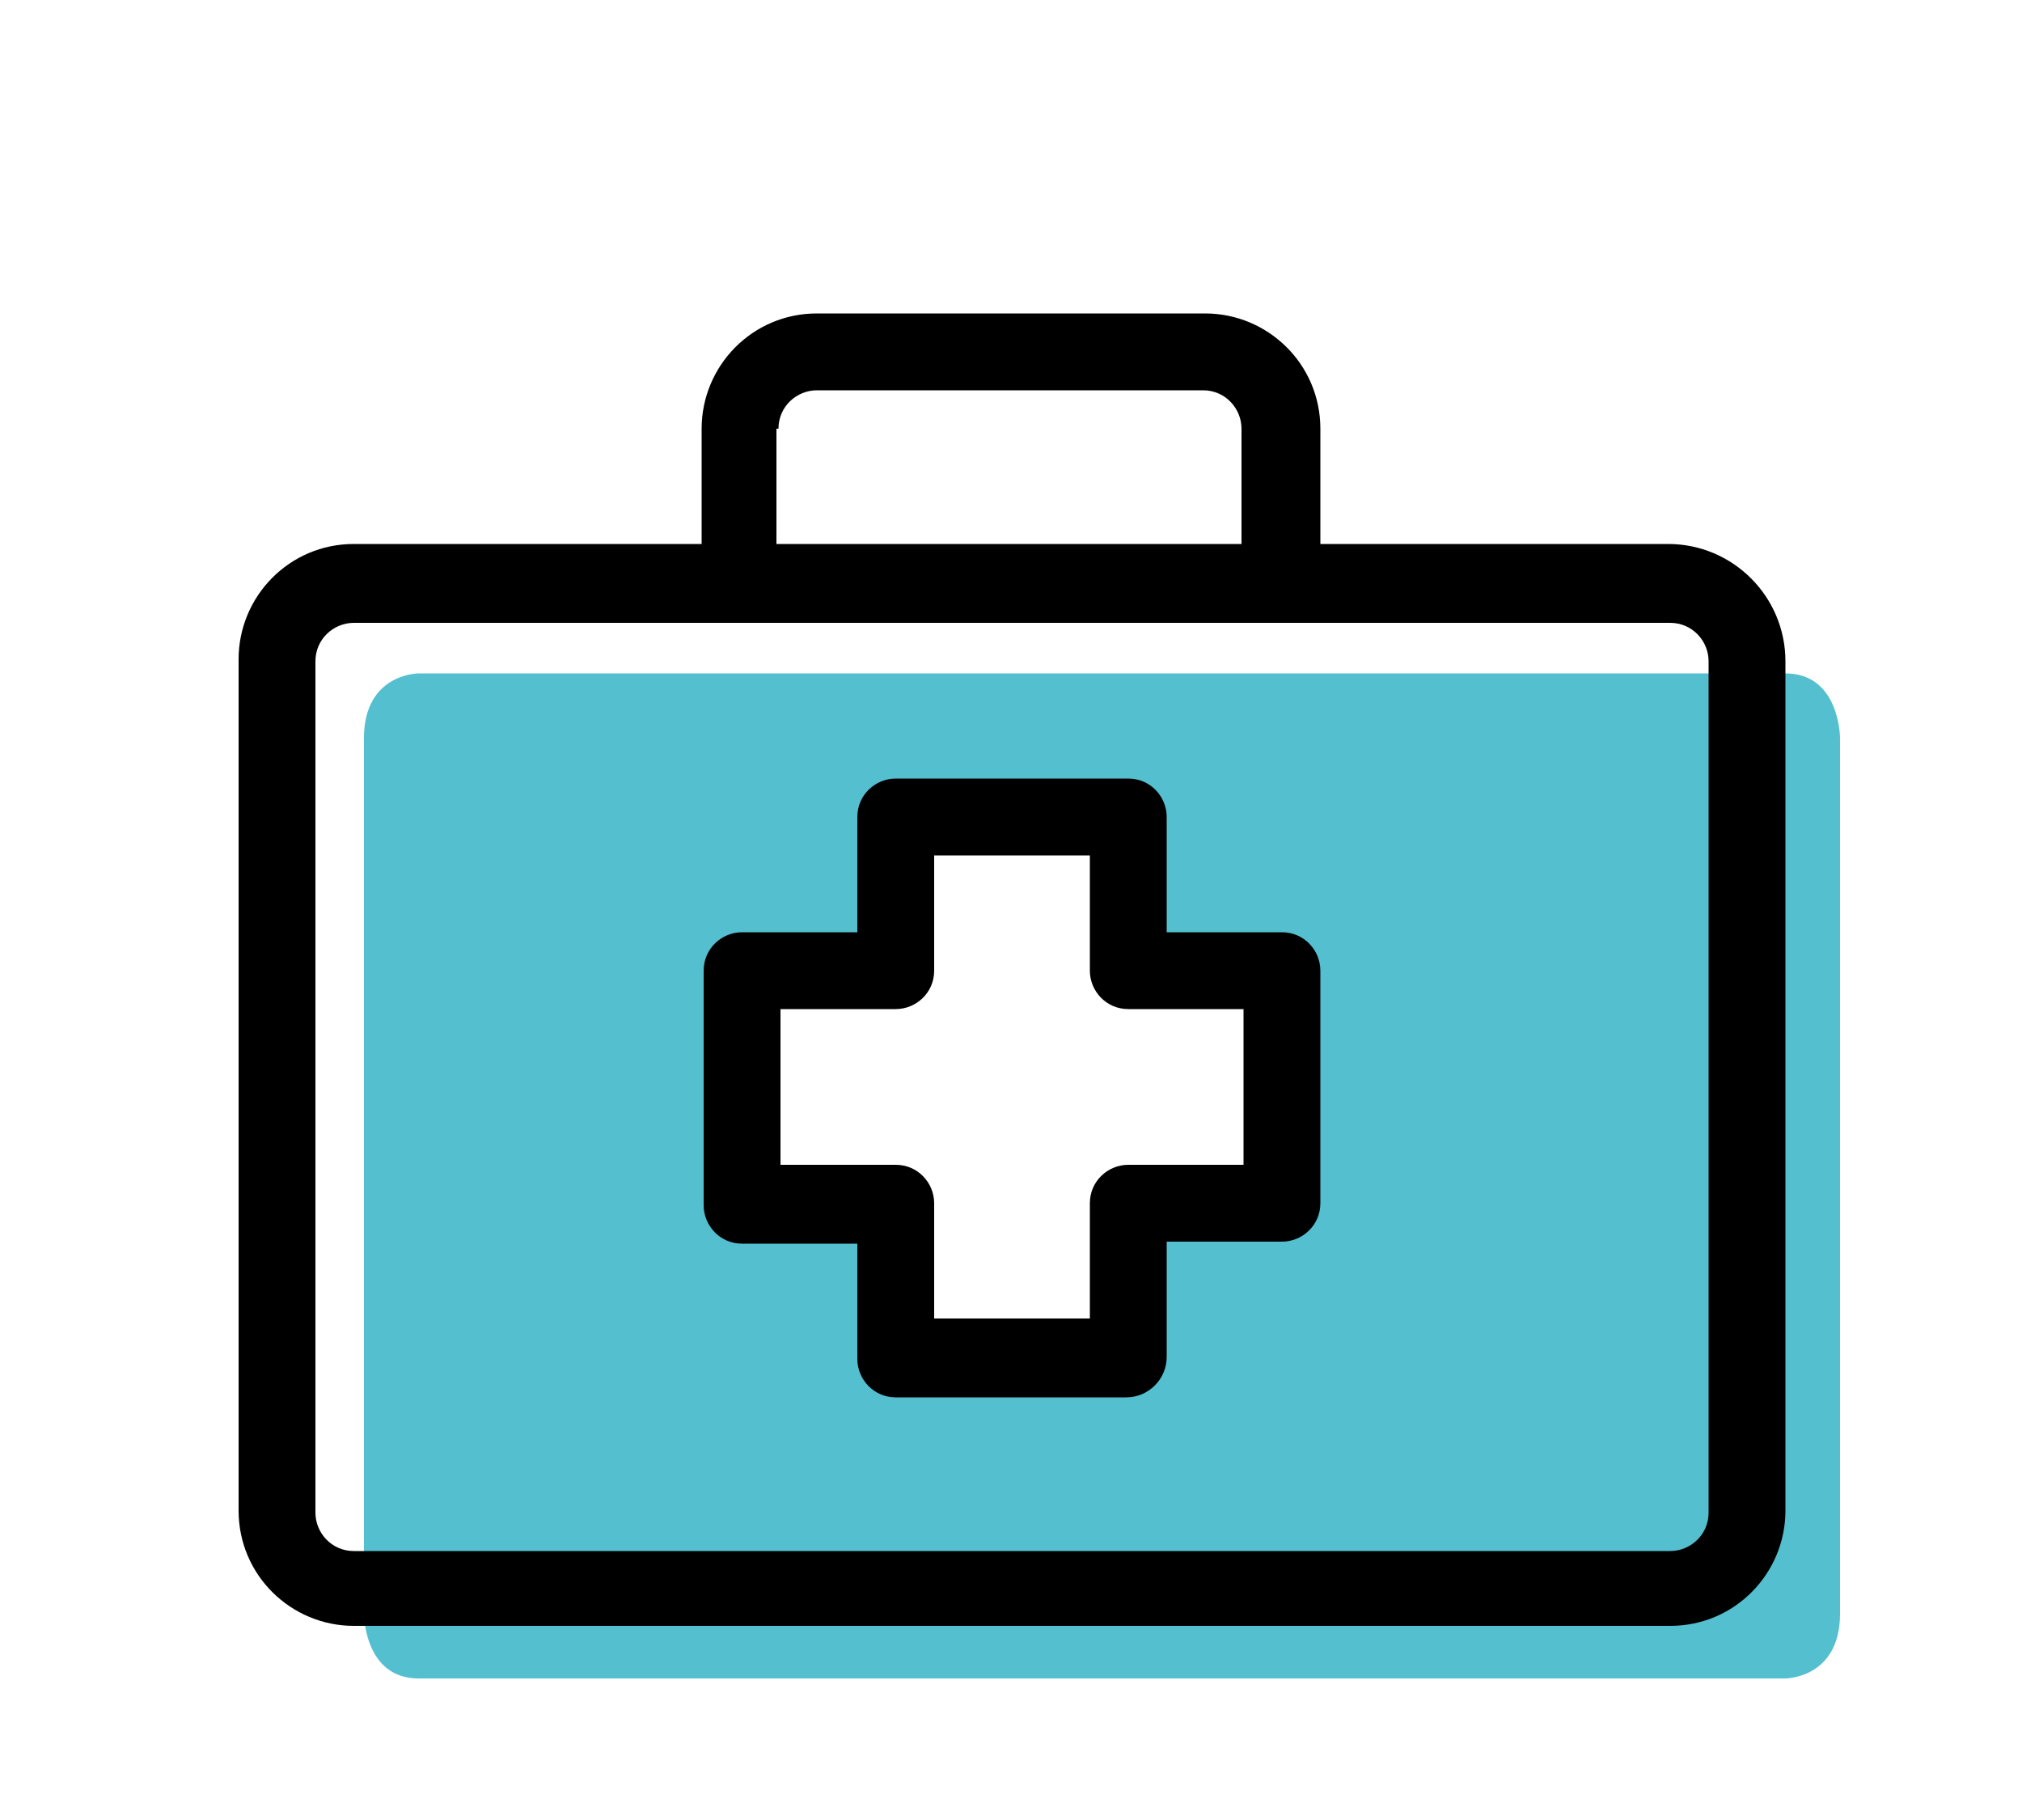
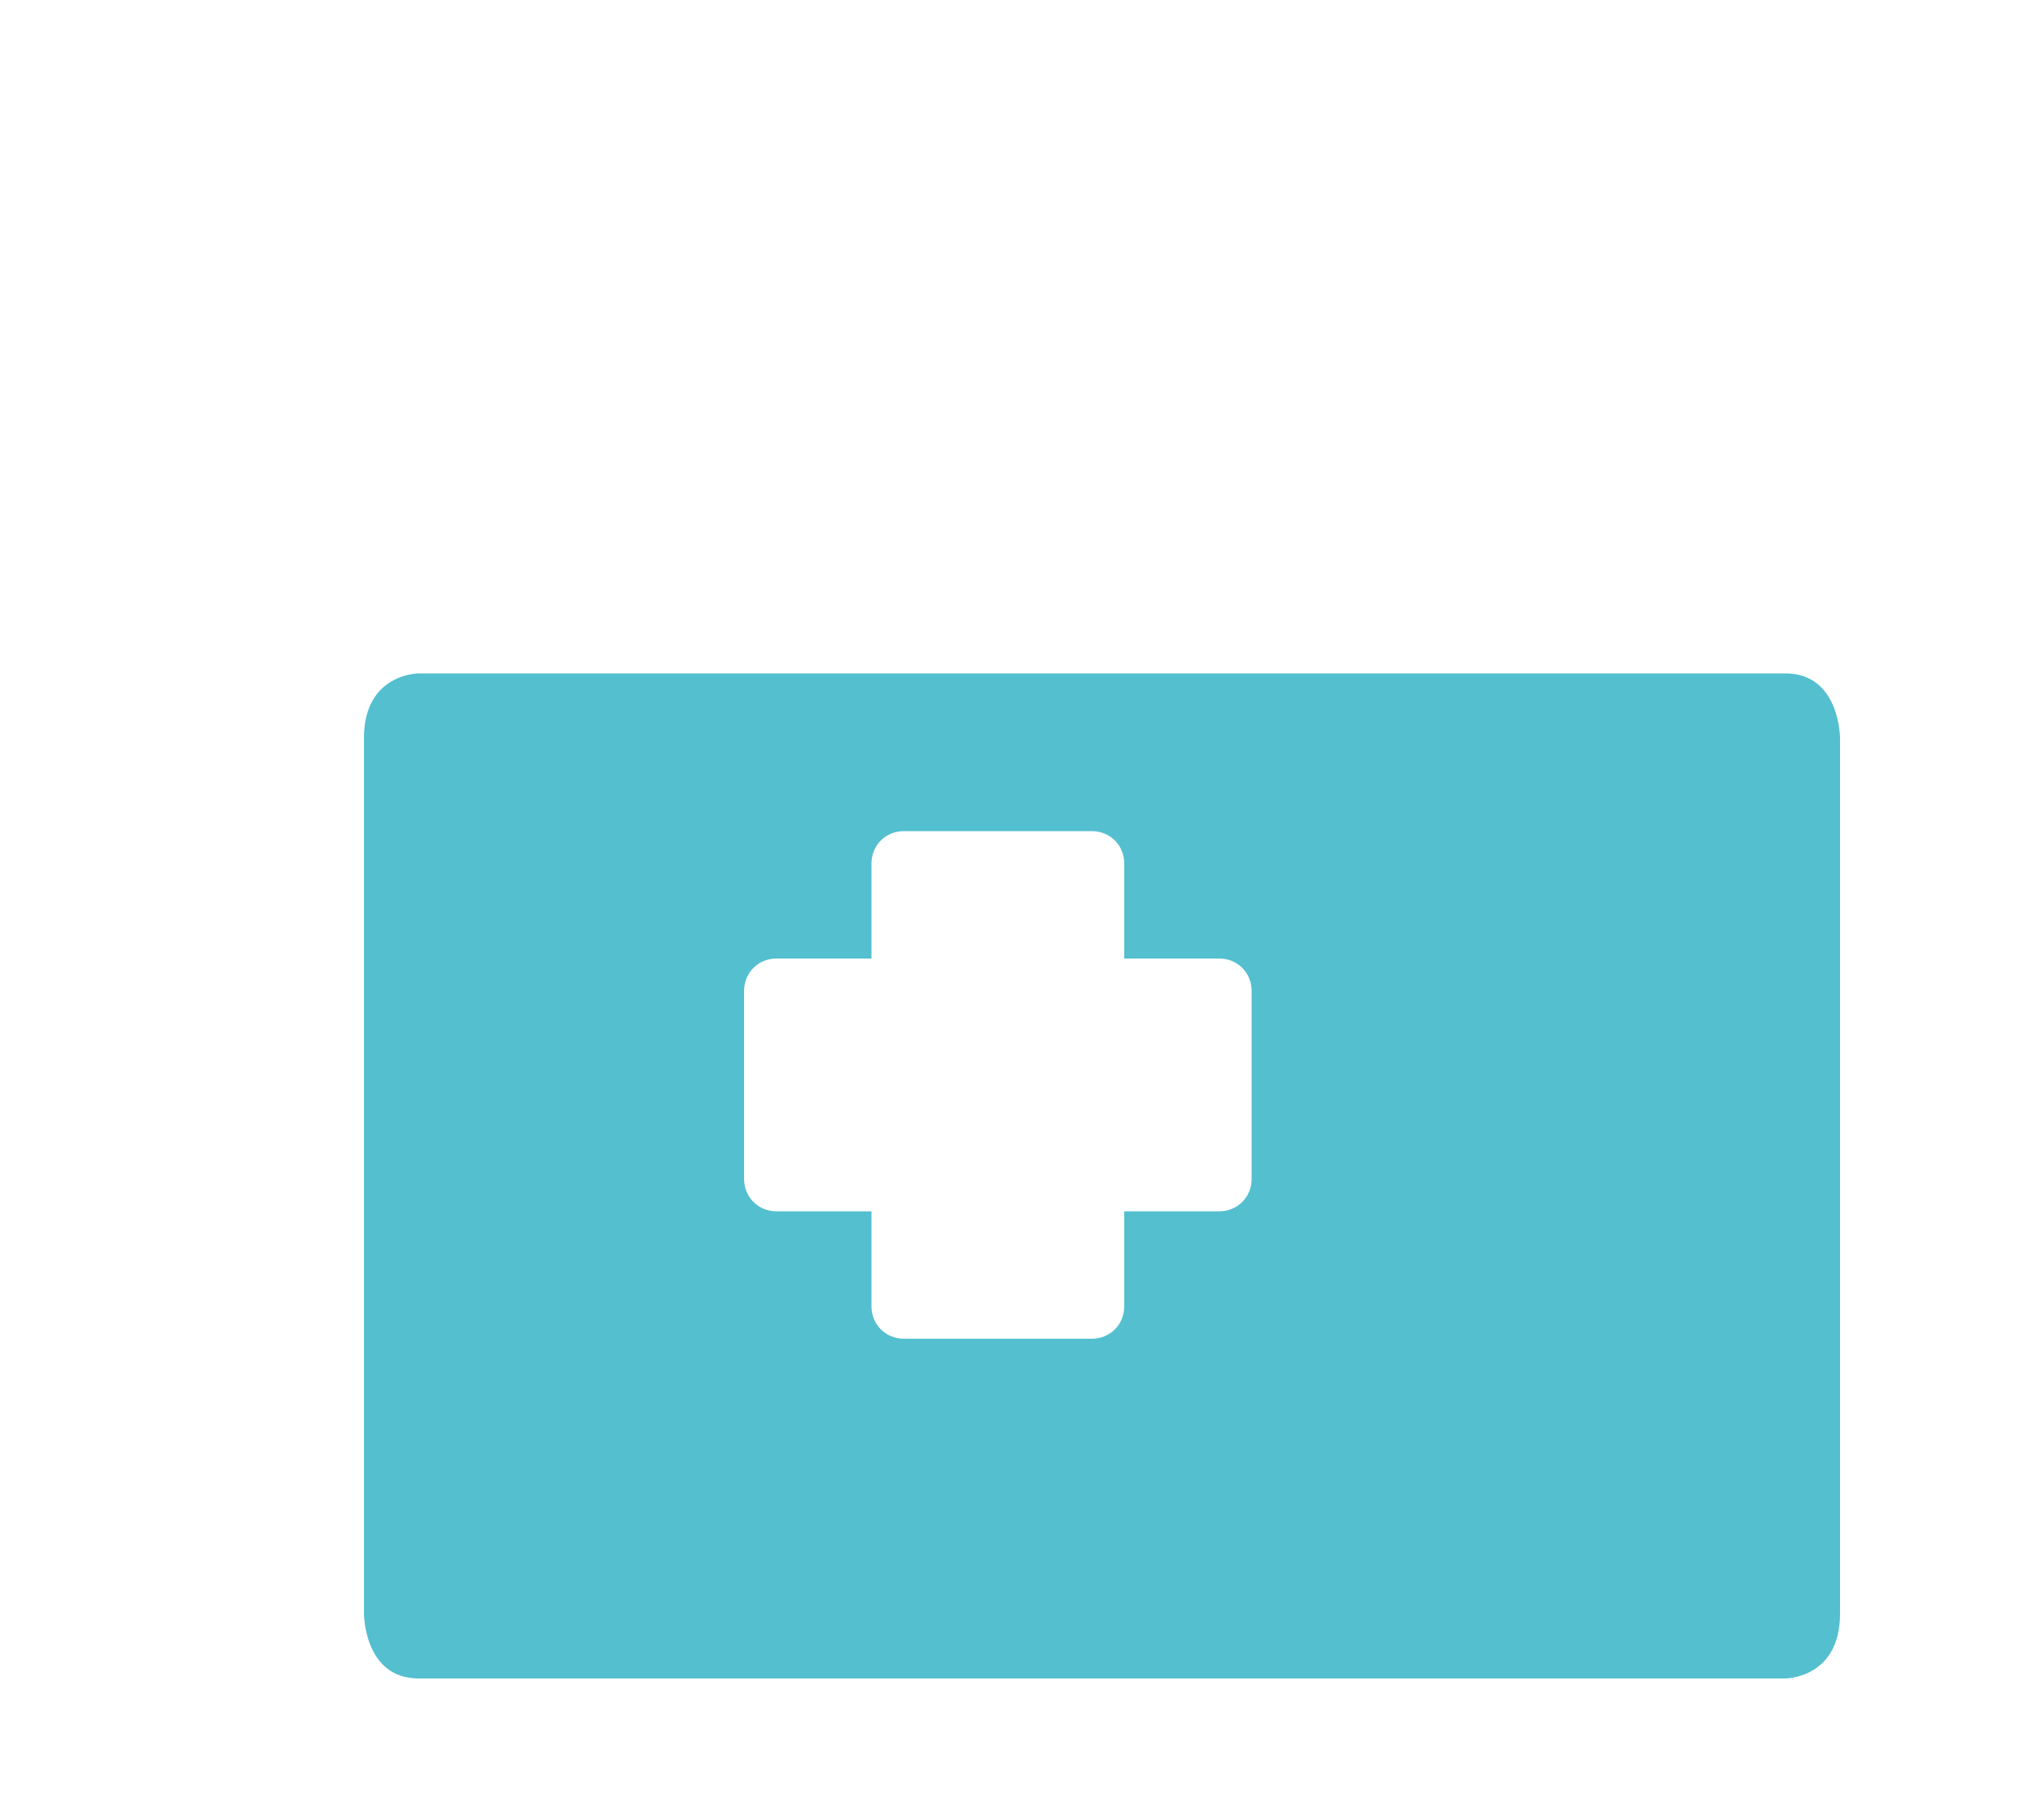
<svg xmlns="http://www.w3.org/2000/svg" version="1.1" id="Ebene_1" x="0px" y="0px" viewBox="0 0 100 90" style="enable-background:new 0 0 100 90;" xml:space="preserve">
  <style type="text/css">
	.st0{clip-path:url(#SVGID_2_);fill:#FACD00;}
	.st1{clip-path:url(#SVGID_2_);fill:#141412;}
	.st2{fill:#54BFCF;}
	.st3{fill:#76CBD8;}
	.st4{fill:#ABDEE8;}
	.st5{clip-path:url(#SVGID_4_);}
	.st6{clip-path:url(#SVGID_6_);fill:#54BFCF;}
	.st7{clip-path:url(#SVGID_6_);fill:#141412;}
	.st8{clip-path:url(#SVGID_8_);fill:#54BFCF;}
	.st9{clip-path:url(#SVGID_8_);fill:#AADFE7;}
	.st10{clip-path:url(#SVGID_8_);fill:#141412;}
	.st11{clip-path:url(#SVGID_10_);fill:#F59B69;}
	
		.st12{clip-path:url(#SVGID_10_);fill:none;stroke:#F59B69;stroke-width:2;stroke-linecap:round;stroke-linejoin:round;stroke-miterlimit:10;}
	.st13{clip-path:url(#SVGID_10_);fill:#AADFE7;}
	.st14{clip-path:url(#SVGID_10_);}
	
		.st15{clip-path:url(#SVGID_10_);fill:none;stroke:#141412;stroke-width:1.5;stroke-linecap:round;stroke-linejoin:round;stroke-miterlimit:10;}
	.st16{clip-path:url(#SVGID_12_);fill:#CCDB4A;}
	.st17{clip-path:url(#SVGID_12_);fill:#141412;}
	.st18{clip-path:url(#SVGID_12_);fill:none;stroke:#141412;stroke-width:2;stroke-linecap:round;}
	.st19{clip-path:url(#SVGID_14_);fill:#141412;}
	.st20{clip-path:url(#SVGID_14_);fill:#AADFE7;}
	.st21{fill:#CCDB4A;}
	.st22{fill:#141412;}
	.st23{display:none;fill:#AADFE7;}
	.st24{clip-path:url(#SVGID_16_);fill:#54BFCF;}
	.st25{clip-path:url(#SVGID_16_);fill:#141412;}
	.st26{fill:#231F20;}
	.st27{fill:#00B4BD;}
	.st28{fill:#00B4BC;}
	.st29{display:none;fill:#54BFCF;}
</style>
  <g id="Arztkoffer">
-     <path class="st29" d="M18,33v50h73V33H18z M60.8,57.4c0,0.9-0.7,1.5-1.5,1.5h-4.6v4.6c0,0.9-0.7,1.5-1.5,1.5h-9.3   c-0.9,0-1.5-0.7-1.5-1.5v-4.6h-4.6c-0.9,0-1.5-0.7-1.5-1.5v-9.3c0-0.9,0.7-1.5,1.5-1.5h4.6v-4.6c0-0.9,0.7-1.5,1.5-1.5H53   c0.9,0,1.5,0.7,1.5,1.5v4.6h4.6c0.9,0,1.5,0.7,1.5,1.5V57.4z" />
    <path class="st2" d="M88.3,33.3H20.7c0,0-2.7,0-2.7,3.2v43.3c0,0,0,3.2,2.7,3.2h67.6c0,0,2.7,0,2.7-3.2V36.5   C91,36.5,91,33.3,88.3,33.3z M61.9,58.3c0,0.9-0.7,1.6-1.6,1.6h-4.7v4.7c0,0.9-0.7,1.6-1.6,1.6h-9.3c-0.9,0-1.6-0.7-1.6-1.6v-4.7   h-4.7c-0.9,0-1.6-0.7-1.6-1.6V49c0-0.9,0.7-1.6,1.6-1.6h4.7v-4.7c0-0.9,0.7-1.6,1.6-1.6h9.3c0.9,0,1.6,0.7,1.6,1.6v4.7h4.7   c0.9,0,1.6,0.7,1.6,1.6V58.3z" />
-     <path d="M46.2,65.2h7.7v-5.7c0-1.1,0.9-1.9,1.9-1.9h5.7v-7.7h-5.7c-1.1,0-1.9-0.9-1.9-1.9v-5.7h-7.7V48c0,1.1-0.9,1.9-1.9,1.9h-5.7   v7.7h5.7c1.1,0,1.9,0.9,1.9,1.9V65.2z M55.7,69.1H44.3c-1.1,0-1.9-0.9-1.9-1.9v-5.7h-5.7c-1.1,0-1.9-0.9-1.9-1.9V48   c0-1.1,0.9-1.9,1.9-1.9h5.7v-5.7c0-1.1,0.9-1.9,1.9-1.9h11.5c1.1,0,1.9,0.9,1.9,1.9v5.7h5.7c1.1,0,1.9,0.9,1.9,1.9v11.5   c0,1.1-0.9,1.9-1.9,1.9h-5.7v5.7C57.7,68.2,56.8,69.1,55.7,69.1" />
-     <path d="M84.5,74.8c0,1.1-0.9,1.9-1.9,1.9H17.5c-1.1,0-1.9-0.9-1.9-1.9V32.7c0-1.1,0.9-1.9,1.9-1.9h65.1c1.1,0,1.9,0.9,1.9,1.9   V74.8z M38.5,21.2c0-1.1,0.9-1.9,1.9-1.9h19.1c1.1,0,1.9,0.9,1.9,1.9v5.7h-23V21.2z M82.5,26.9H65.3v-5.7c0-3.2-2.6-5.7-5.7-5.7   H40.4c-3.2,0-5.7,2.6-5.7,5.7v5.7H17.5c-3.2,0-5.7,2.6-5.7,5.7v42.1c0,3.2,2.6,5.7,5.7,5.7h65.1c3.2,0,5.7-2.6,5.7-5.7V32.7   C88.3,29.5,85.7,26.9,82.5,26.9" />
  </g>
</svg>